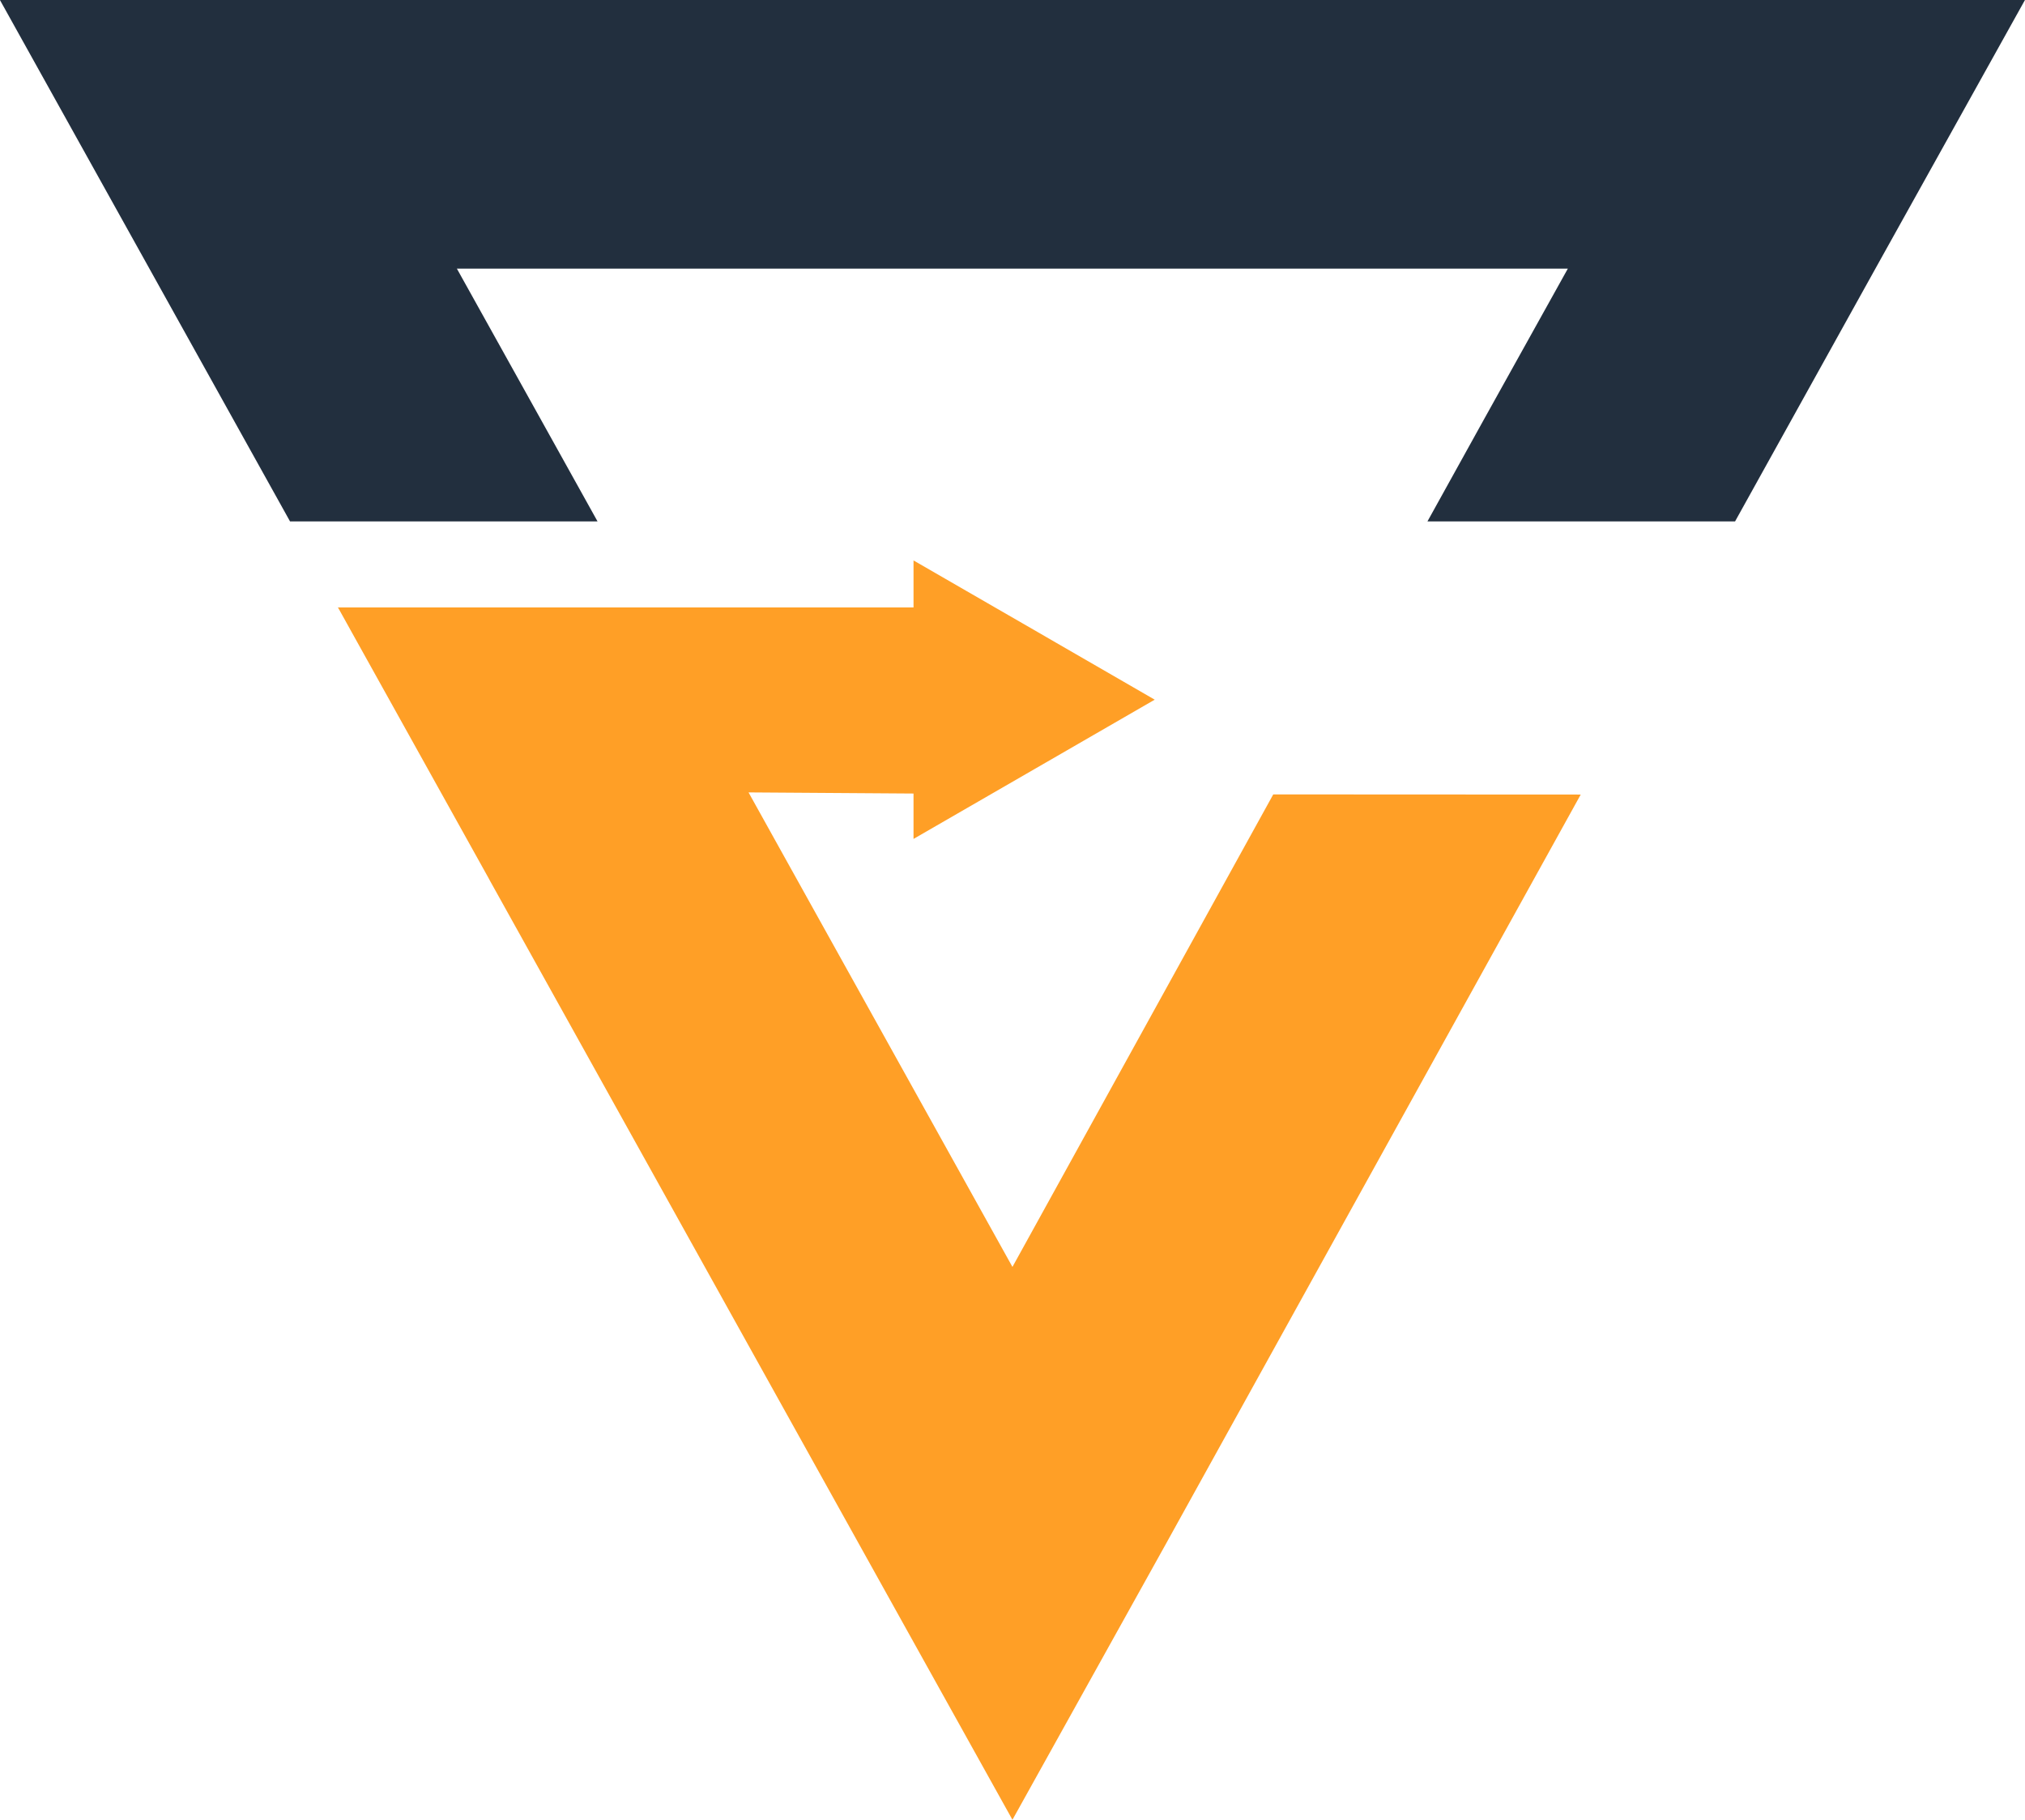
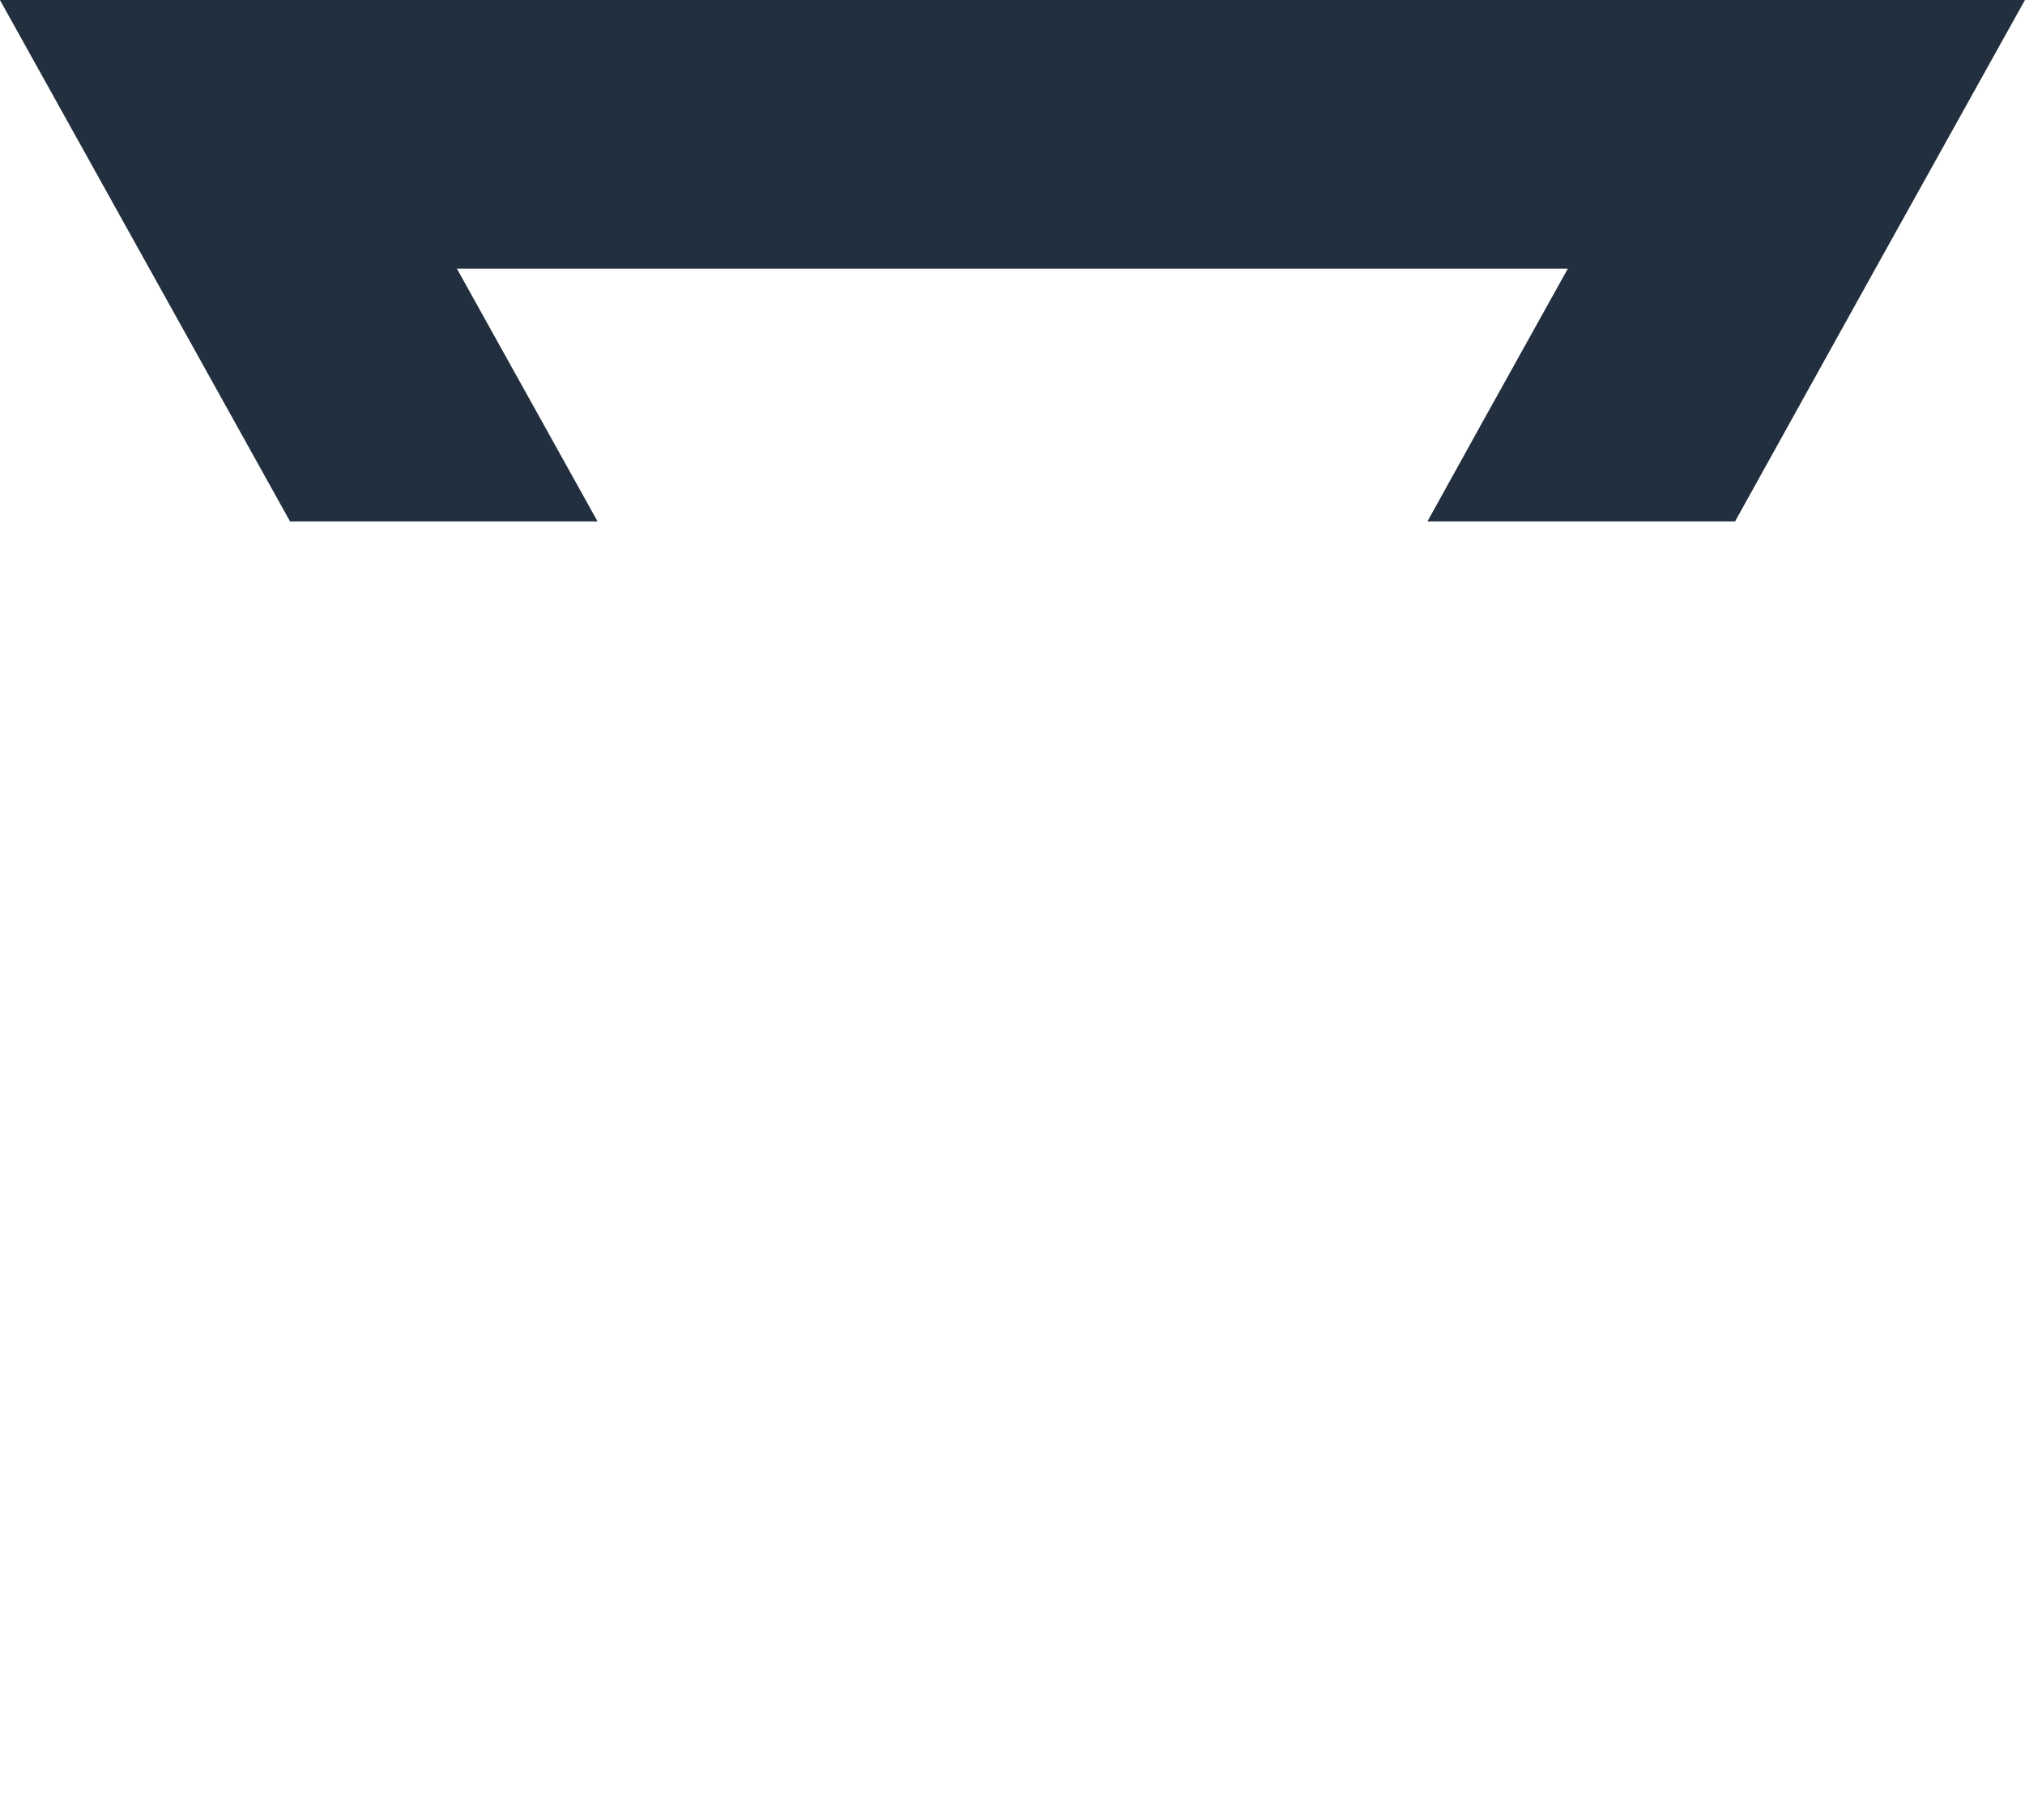
<svg xmlns="http://www.w3.org/2000/svg" width="55.639" height="49.999" viewBox="0 0 55.639 49.999">
  <g id="Group_158" data-name="Group 158" transform="translate(-4685 192)">
    <path id="Path_1892" data-name="Path 1892" d="M362.5,513h-47.19l4.108,7.383,3.864,6.946h8.449l-1.573-2.828-2.292-4.118h30.525l-2.294,4.123-1.563,2.822h8.452l3.856-6.946L370.952,513Z" transform="translate(4369.687 -705.002)" fill="#222f3e" />
-     <path id="Path_1893" data-name="Path 1893" d="M373.317,573.017,366.151,586,360.2,575.3l-1.3-2.338,4.533.031v1.247l3.314-1.913,3.313-1.913-2.694-1.556-.619-.358-1.077-.621-2.237-1.291v1.291H347.615l.007.008.017.029.227.408.128.231,1.453,2.611,2.3,4.133.054.1,10.125,18.2,1.507,2.709,2.718,4.883,2.716-4.883,1.507-2.709,11.391-20.578Z" transform="translate(4346.667 -743.189)" fill="#ff9f26" />
  </g>
</svg>